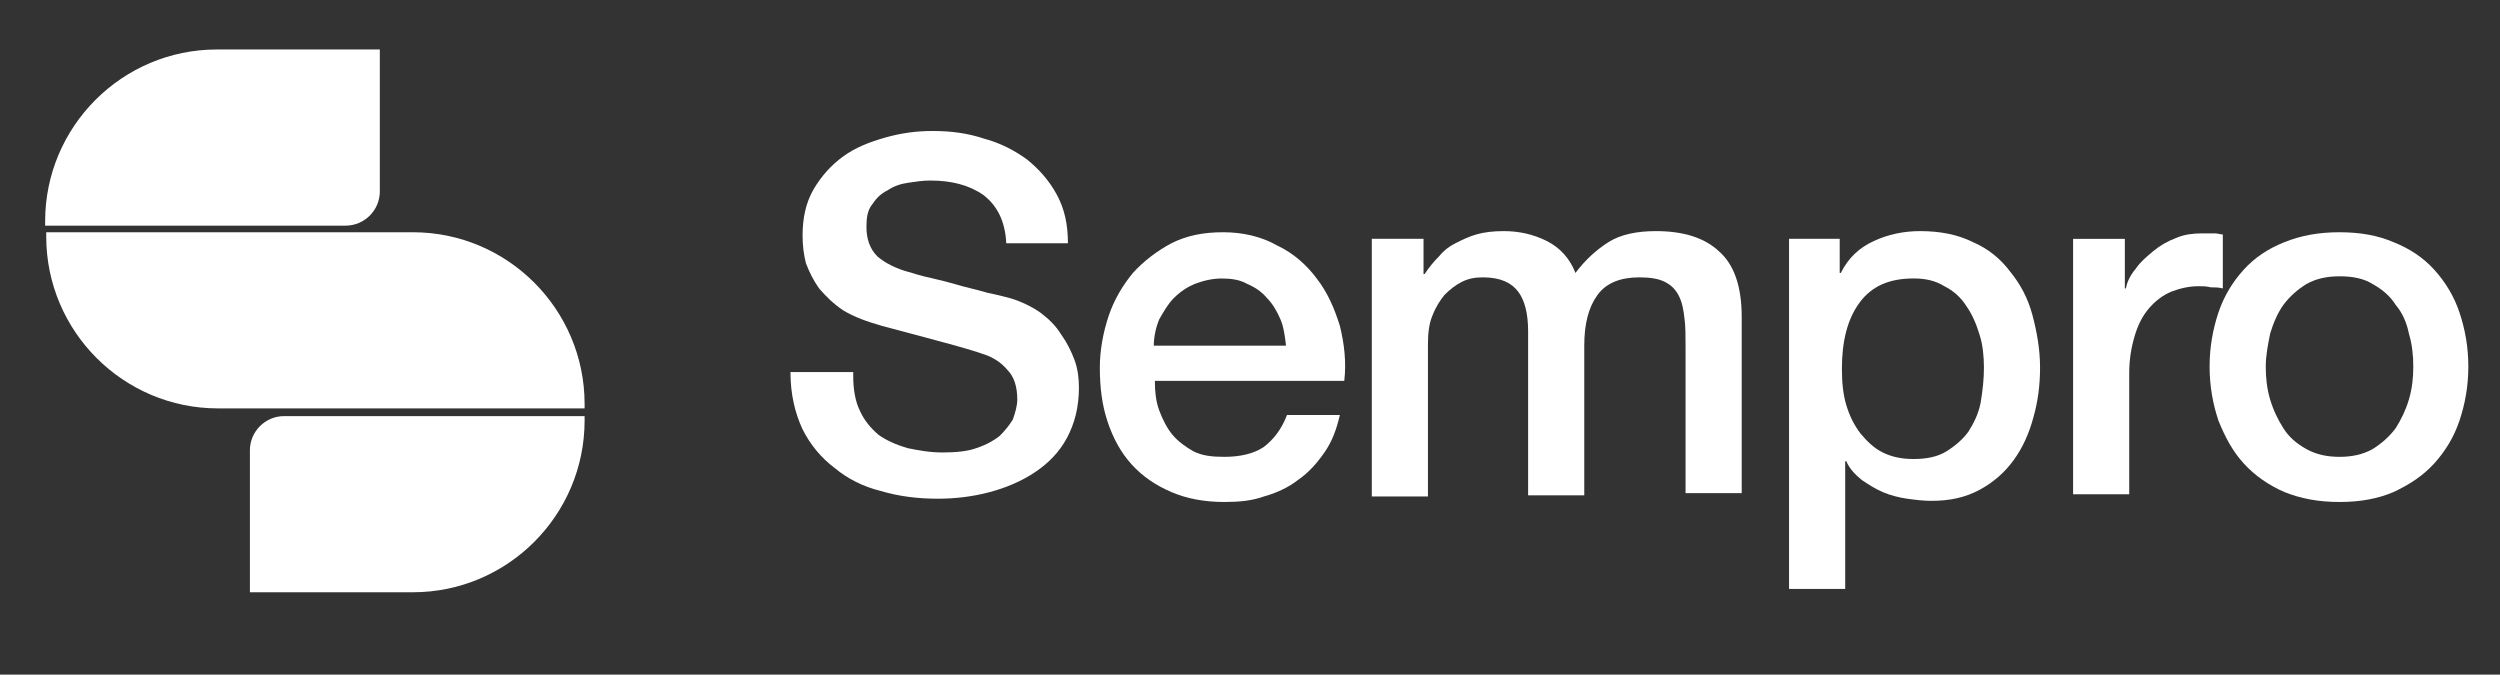
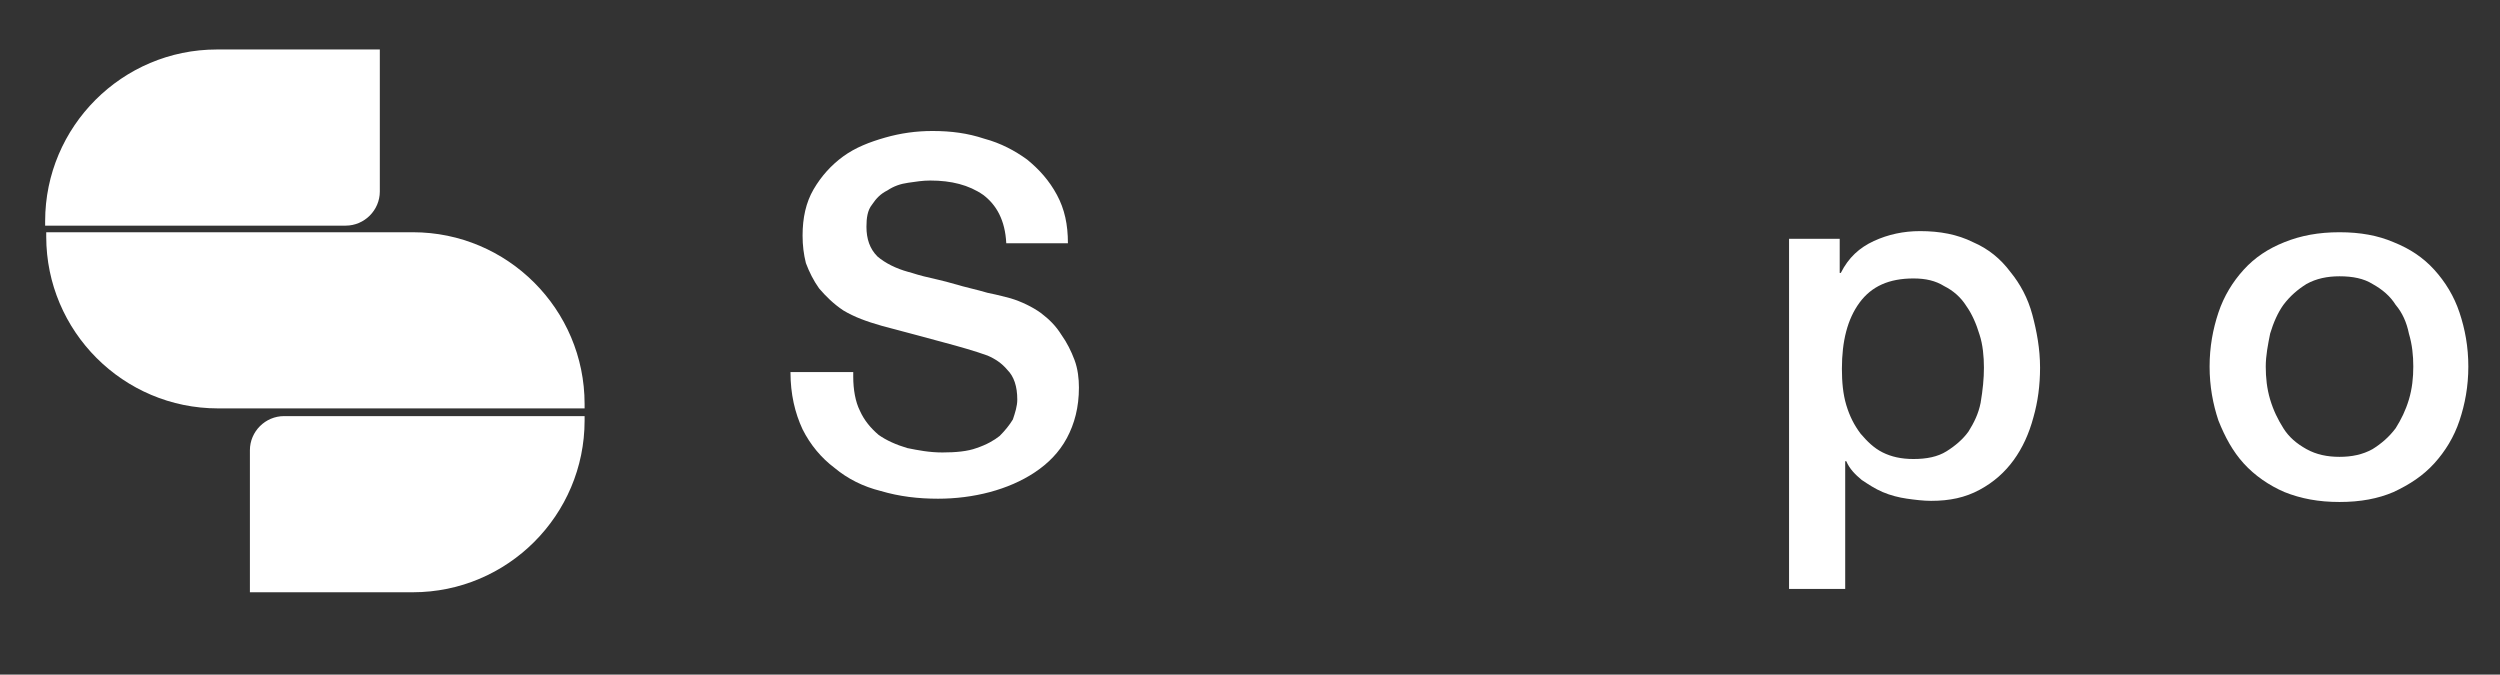
<svg xmlns="http://www.w3.org/2000/svg" width="126" height="34" viewBox="0 0 126 34" fill="none">
  <rect x="0" y="0" width="126" height="34" fill="#333333" stroke="none" />
  <mask id="mask0_37_510" style="mask-type:luminance" maskUnits="userSpaceOnUse" x="0" y="0" width="126" height="34">
    <path d="M125.736 0H0V33.182H125.736V0Z" fill="white" />
  </mask>
  <g mask="url(#mask0_37_510)">
    <path d="M43.003 18.975C43.003 19.641 43.114 20.252 43.336 20.695C43.558 21.195 43.891 21.583 44.279 21.916C44.668 22.194 45.167 22.416 45.722 22.582C46.277 22.693 46.832 22.804 47.497 22.804C48.163 22.804 48.774 22.749 49.218 22.582C49.717 22.416 50.105 22.194 50.383 21.972C50.66 21.694 50.882 21.417 51.049 21.14C51.16 20.806 51.271 20.474 51.271 20.141C51.271 19.475 51.104 18.975 50.771 18.642C50.494 18.31 50.161 18.088 49.773 17.921C49.162 17.699 48.385 17.477 47.553 17.255C46.721 17.033 45.722 16.756 44.446 16.423C43.669 16.201 43.058 15.979 42.504 15.646C42.004 15.313 41.616 14.925 41.283 14.536C41.005 14.148 40.783 13.704 40.617 13.26C40.506 12.816 40.45 12.372 40.45 11.873C40.45 10.985 40.617 10.208 41.005 9.542C41.394 8.877 41.893 8.322 42.504 7.878C43.114 7.434 43.835 7.156 44.612 6.934C45.389 6.713 46.166 6.602 46.998 6.602C47.941 6.602 48.774 6.713 49.606 6.99C50.438 7.212 51.16 7.6 51.77 8.044C52.38 8.544 52.88 9.099 53.268 9.82C53.657 10.541 53.823 11.318 53.823 12.261H50.716C50.66 11.096 50.216 10.319 49.55 9.82C48.829 9.32 47.941 9.099 46.887 9.099C46.499 9.099 46.166 9.154 45.777 9.21C45.389 9.265 45.056 9.376 44.723 9.598C44.39 9.764 44.168 9.986 43.946 10.319C43.724 10.597 43.669 10.985 43.669 11.429C43.669 12.039 43.835 12.539 44.224 12.927C44.612 13.26 45.167 13.538 45.777 13.704C45.833 13.704 46.11 13.815 46.554 13.926C46.998 14.037 47.553 14.148 48.108 14.314C48.663 14.481 49.218 14.592 49.773 14.758C50.327 14.869 50.716 14.98 50.938 15.036C51.493 15.202 52.047 15.48 52.436 15.757C52.88 16.09 53.213 16.423 53.49 16.867C53.768 17.255 53.99 17.699 54.156 18.143C54.322 18.587 54.378 19.086 54.378 19.53C54.378 20.529 54.156 21.361 53.768 22.083C53.379 22.804 52.824 23.359 52.158 23.803C51.493 24.247 50.716 24.58 49.883 24.802C49.051 25.024 48.163 25.135 47.276 25.135C46.277 25.135 45.333 25.024 44.39 24.746C43.502 24.524 42.725 24.136 42.06 23.581C41.394 23.081 40.839 22.416 40.45 21.639C40.062 20.806 39.84 19.863 39.84 18.753H43.003V18.975Z" fill="white" />
-     <path d="M64.81 17.365C64.754 16.921 64.699 16.477 64.532 16.089C64.366 15.7 64.144 15.312 63.866 15.034C63.589 14.701 63.256 14.479 62.868 14.313C62.479 14.091 62.035 14.036 61.591 14.036C61.092 14.036 60.648 14.146 60.204 14.313C59.816 14.479 59.483 14.701 59.15 15.034C58.872 15.312 58.651 15.7 58.428 16.089C58.262 16.477 58.151 16.976 58.151 17.42H64.81V17.365ZM58.206 19.252C58.206 19.751 58.262 20.25 58.428 20.694C58.595 21.138 58.817 21.582 59.094 21.915C59.372 22.248 59.76 22.525 60.149 22.747C60.593 22.969 61.092 23.025 61.702 23.025C62.535 23.025 63.2 22.858 63.7 22.525C64.199 22.137 64.588 21.637 64.865 20.916H67.529C67.362 21.637 67.14 22.248 66.752 22.803C66.363 23.358 65.975 23.802 65.42 24.19C64.921 24.578 64.31 24.856 63.7 25.022C63.09 25.244 62.424 25.3 61.702 25.3C60.703 25.3 59.816 25.133 59.039 24.8C58.262 24.467 57.596 24.023 57.041 23.413C56.486 22.803 56.098 22.081 55.821 21.249C55.543 20.417 55.432 19.529 55.432 18.53C55.432 17.642 55.599 16.755 55.876 15.922C56.154 15.09 56.597 14.368 57.097 13.758C57.652 13.148 58.318 12.648 59.039 12.26C59.816 11.871 60.648 11.705 61.647 11.705C62.646 11.705 63.589 11.927 64.366 12.371C65.198 12.759 65.864 13.37 66.363 14.036C66.918 14.757 67.251 15.534 67.529 16.422C67.751 17.309 67.862 18.253 67.751 19.196H58.206V19.252Z" fill="white" />
-     <path d="M69.082 12.037H71.746V13.812H71.801C72.023 13.479 72.245 13.202 72.522 12.925C72.744 12.647 73.022 12.425 73.355 12.259C73.688 12.092 74.021 11.926 74.409 11.815C74.797 11.704 75.241 11.648 75.796 11.648C76.573 11.648 77.294 11.815 77.96 12.148C78.626 12.481 79.126 13.036 79.403 13.757C79.902 13.091 80.457 12.592 81.068 12.203C81.678 11.815 82.51 11.648 83.454 11.648C84.841 11.648 85.895 11.981 86.616 12.647C87.393 13.313 87.782 14.423 87.782 15.976V24.855H84.952V17.419C84.952 16.92 84.952 16.42 84.896 16.032C84.841 15.588 84.785 15.255 84.619 14.922C84.452 14.589 84.23 14.367 83.897 14.201C83.565 14.034 83.121 13.979 82.621 13.979C81.678 13.979 80.957 14.256 80.513 14.867C80.069 15.477 79.847 16.309 79.847 17.419V24.966H77.017V16.698C77.017 15.81 76.85 15.144 76.517 14.7C76.185 14.256 75.63 13.979 74.742 13.979C74.353 13.979 74.021 14.034 73.688 14.201C73.355 14.367 73.077 14.589 72.8 14.867C72.578 15.144 72.356 15.477 72.189 15.921C72.023 16.309 71.968 16.809 71.968 17.364V25.021H69.138V12.037H69.082Z" fill="white" />
    <path d="M90.057 12.037H92.721V13.757H92.776C93.165 12.98 93.719 12.481 94.441 12.148C95.162 11.815 95.939 11.648 96.771 11.648C97.77 11.648 98.658 11.815 99.435 12.203C100.211 12.536 100.822 13.036 101.321 13.701C101.821 14.312 102.209 15.033 102.431 15.866C102.653 16.698 102.819 17.586 102.819 18.529C102.819 19.417 102.708 20.249 102.486 21.026C102.265 21.858 101.932 22.58 101.488 23.19C101.044 23.8 100.489 24.3 99.768 24.688C99.046 25.077 98.269 25.243 97.326 25.243C96.938 25.243 96.494 25.188 96.105 25.132C95.717 25.077 95.273 24.966 94.885 24.799C94.496 24.633 94.163 24.411 93.83 24.189C93.497 23.911 93.22 23.634 93.053 23.245H92.998V29.682H90.168V12.037H90.057ZM99.99 18.529C99.99 17.974 99.934 17.364 99.768 16.864C99.601 16.309 99.379 15.81 99.102 15.422C98.824 14.978 98.436 14.645 97.992 14.423C97.548 14.145 97.049 14.034 96.438 14.034C95.218 14.034 94.33 14.423 93.719 15.255C93.109 16.087 92.832 17.197 92.832 18.584C92.832 19.25 92.887 19.861 93.053 20.416C93.22 20.97 93.442 21.414 93.775 21.858C94.108 22.247 94.441 22.58 94.885 22.802C95.329 23.023 95.828 23.134 96.438 23.134C97.104 23.134 97.659 23.023 98.103 22.746C98.547 22.469 98.935 22.136 99.213 21.747C99.49 21.303 99.712 20.86 99.823 20.305C99.934 19.639 99.99 19.084 99.99 18.529Z" fill="white" />
-     <path d="M104.428 12.039H107.092V14.536H107.147C107.202 14.203 107.369 13.87 107.646 13.537C107.868 13.204 108.201 12.927 108.534 12.649C108.867 12.372 109.256 12.15 109.699 11.984C110.088 11.817 110.532 11.762 110.976 11.762C111.309 11.762 111.531 11.762 111.642 11.762C111.753 11.762 111.919 11.817 112.03 11.817V14.536C111.808 14.481 111.642 14.481 111.42 14.481C111.198 14.425 111.031 14.425 110.809 14.425C110.31 14.425 109.866 14.536 109.422 14.703C109.034 14.869 108.645 15.146 108.312 15.535C107.979 15.923 107.757 16.367 107.591 16.922C107.424 17.477 107.313 18.087 107.313 18.809V24.912H104.484V12.039H104.428Z" fill="white" />
    <path d="M117.912 25.3C116.858 25.3 115.97 25.133 115.137 24.8C114.361 24.467 113.639 23.968 113.084 23.358C112.529 22.747 112.141 22.026 111.808 21.194C111.531 20.361 111.364 19.473 111.364 18.475C111.364 17.476 111.531 16.588 111.808 15.756C112.086 14.923 112.529 14.202 113.084 13.592C113.639 12.981 114.305 12.537 115.137 12.204C115.97 11.871 116.858 11.705 117.912 11.705C118.966 11.705 119.854 11.871 120.631 12.204C121.463 12.537 122.129 12.981 122.684 13.592C123.239 14.202 123.683 14.923 123.96 15.756C124.237 16.588 124.404 17.476 124.404 18.475C124.404 19.473 124.237 20.361 123.96 21.194C123.683 22.026 123.239 22.747 122.684 23.358C122.129 23.968 121.463 24.412 120.631 24.8C119.854 25.133 118.966 25.3 117.912 25.3ZM117.912 23.025C118.522 23.025 119.077 22.914 119.576 22.636C120.02 22.359 120.409 22.026 120.742 21.582C121.019 21.138 121.241 20.694 121.408 20.139C121.574 19.584 121.63 19.029 121.63 18.475C121.63 17.92 121.574 17.365 121.408 16.81C121.297 16.255 121.075 15.756 120.742 15.367C120.464 14.923 120.076 14.591 119.576 14.313C119.133 14.036 118.578 13.925 117.912 13.925C117.301 13.925 116.747 14.036 116.247 14.313C115.803 14.591 115.415 14.923 115.082 15.367C114.804 15.756 114.583 16.255 114.416 16.81C114.305 17.365 114.194 17.92 114.194 18.475C114.194 19.029 114.25 19.584 114.416 20.139C114.583 20.694 114.804 21.138 115.082 21.582C115.359 22.026 115.748 22.359 116.247 22.636C116.747 22.914 117.301 23.025 117.912 23.025Z" fill="white" />
    <path fill-rule="evenodd" clip-rule="evenodd" d="M2.275 11.15C2.275 6.378 6.159 2.494 10.931 2.494H19.143V9.652C19.143 10.595 18.366 11.372 17.423 11.372H2.275V11.15ZM29.464 21.194C29.464 25.966 25.58 29.85 20.808 29.85H12.595V22.692C12.595 21.748 13.372 20.972 14.316 20.972H29.464V21.194ZM20.808 11.705C25.58 11.705 29.464 15.589 29.464 20.361V20.583H10.986C6.214 20.583 2.33 16.699 2.33 11.927V11.705H20.808Z" fill="white" />
  </g>
</svg>